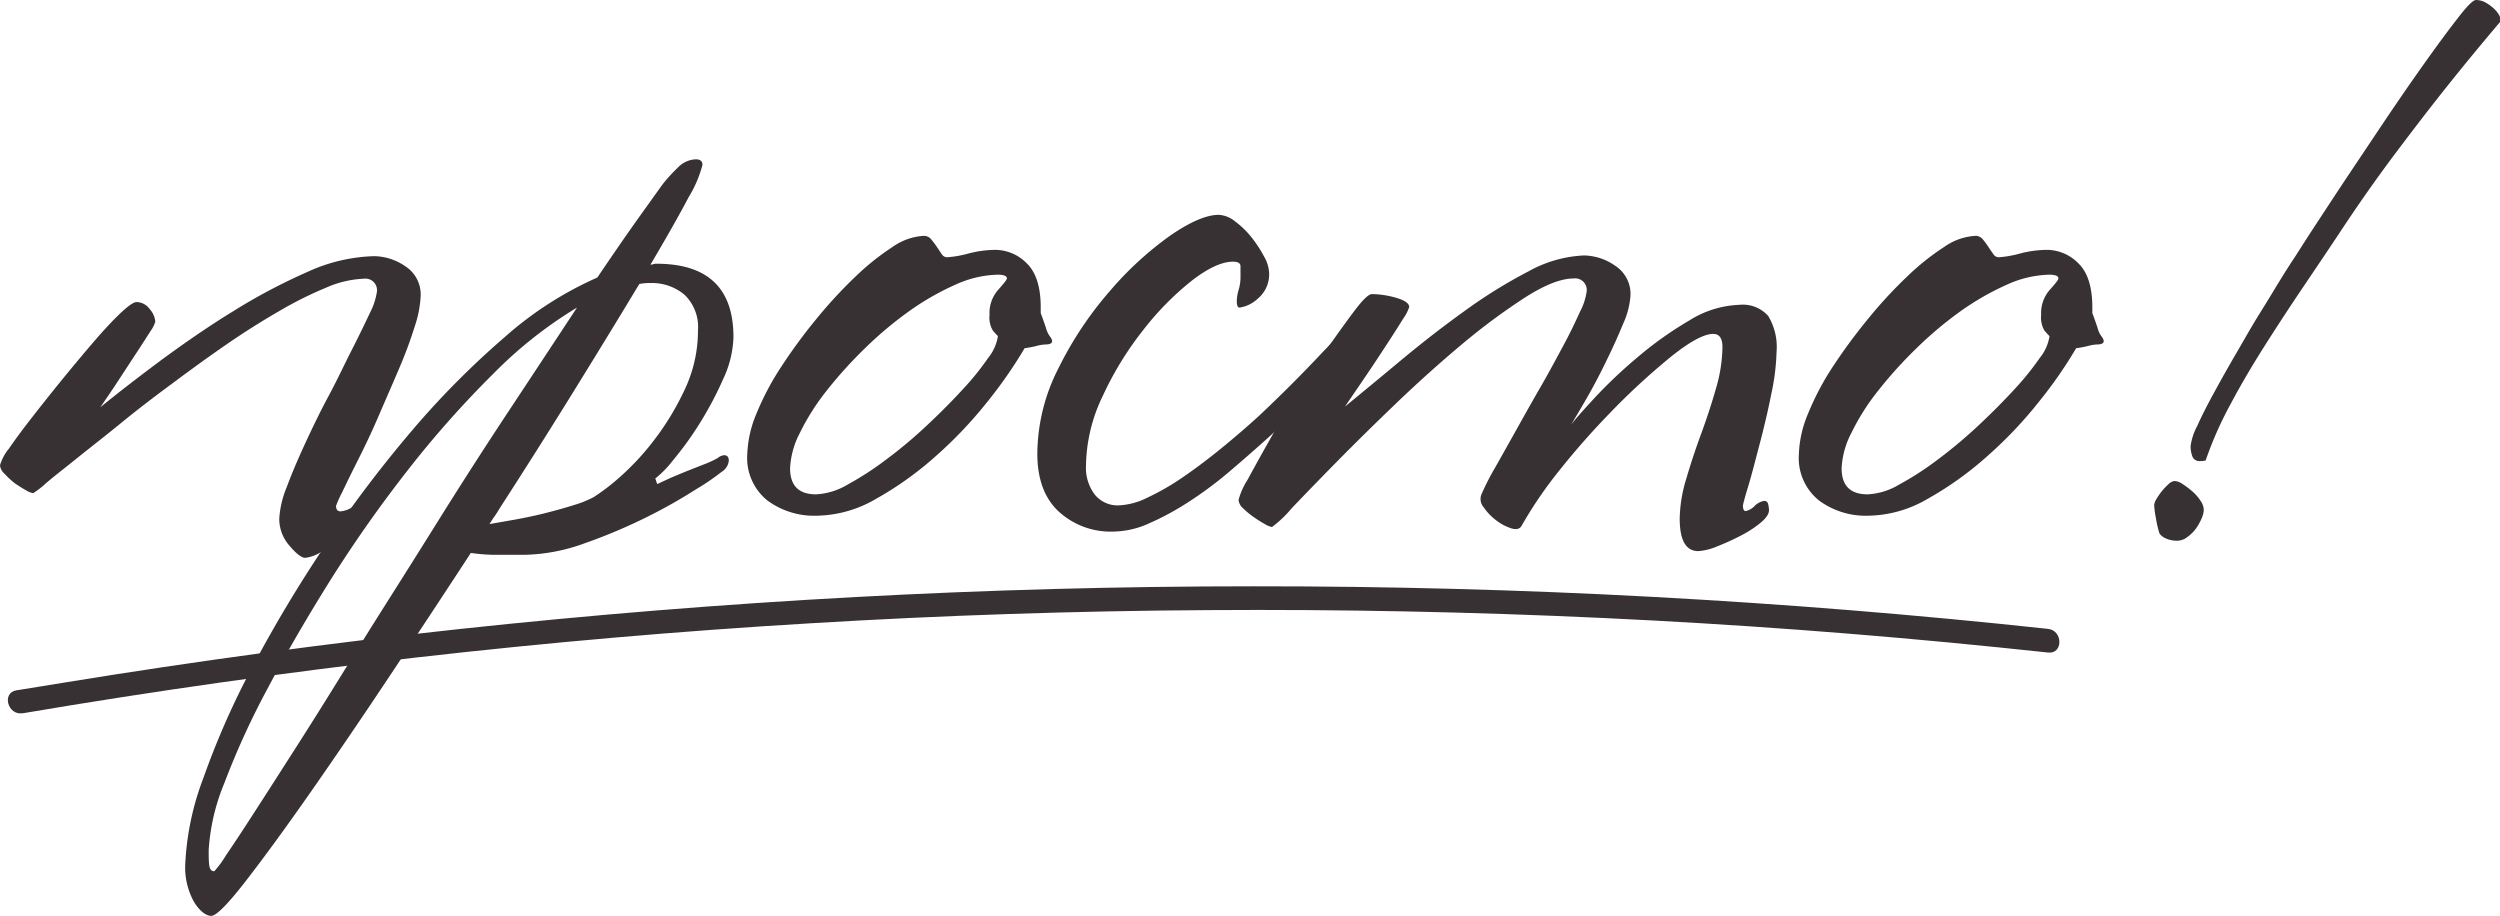
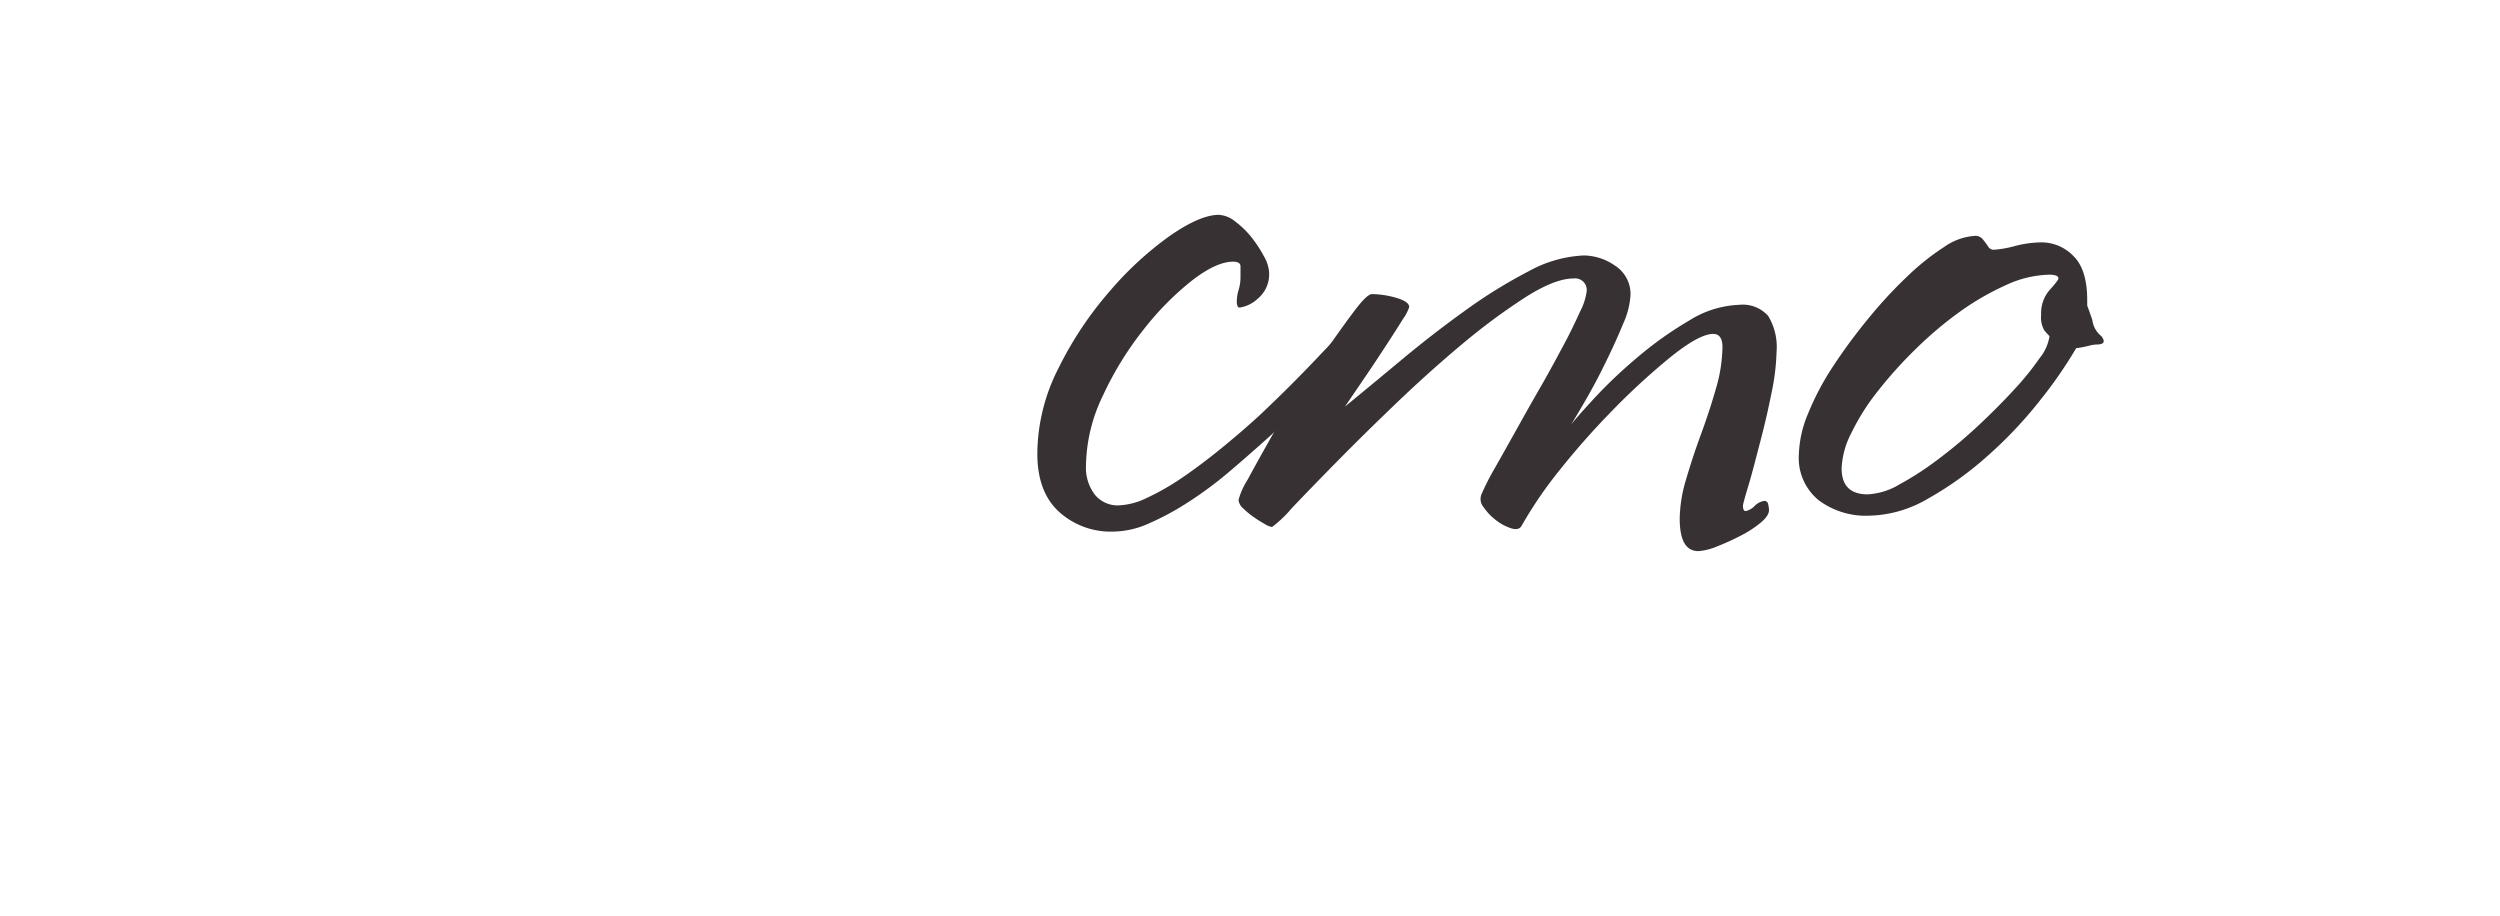
<svg xmlns="http://www.w3.org/2000/svg" viewBox="0 0 316.99 116.13">
  <defs>
    <style>.cls-1{fill:#383133;}</style>
  </defs>
  <g id="Слой_2" data-name="Слой 2">
    <g id="Layer_1" data-name="Layer 1">
-       <path class="cls-1" d="M53.34,37.55a14.21,14.21,0,0,1-.77,3.89,54.28,54.28,0,0,1-2,5.37c-.82,1.93-1.69,3.91-2.59,6s-1.77,3.89-2.6,5.54-1.49,3-2,4.08a13.15,13.15,0,0,0-.77,1.71c0,.47.19.7.59.7a3.58,3.58,0,0,0,1.65-.64,3.57,3.57,0,0,1,1.77-.65.54.54,0,0,1,.59.41,2.78,2.78,0,0,1,.12.77c0,.23-.36.67-1.06,1.29a31,31,0,0,1-2.54,2c-1,.71-1.95,1.34-2.89,1.89a4.89,4.89,0,0,1-2.13.82c-.47,0-1.14-.51-2-1.53a5.13,5.13,0,0,1-1.3-3.42,12.32,12.32,0,0,1,.94-4c.63-1.69,1.4-3.51,2.31-5.48s1.88-4,3-6.08,2-4,2.94-5.84,1.68-3.38,2.31-4.72A8.53,8.53,0,0,0,47.79,37a1.47,1.47,0,0,0-1.65-1.66,13.11,13.11,0,0,0-4.78,1.13,47.42,47.42,0,0,0-6,3c-2.12,1.22-4.33,2.61-6.61,4.18s-4.52,3.19-6.72,4.84c-2.36,1.73-4.59,3.44-6.67,5.14s-4,3.18-5.61,4.48-3,2.36-3.95,3.19a11,11,0,0,1-1.59,1.23,2.36,2.36,0,0,1-.89-.35c-.43-.24-.9-.53-1.41-.88A9.71,9.71,0,0,1,.59,60.08,1.62,1.62,0,0,1,0,59,5.88,5.88,0,0,1,1.12,56.9Q2.25,55.25,4,53t3.9-4.9q2.12-2.59,4-4.78t3.36-3.6c1-.94,1.67-1.42,2.07-1.42a2.09,2.09,0,0,1,1.65.89,2.69,2.69,0,0,1,.71,1.59,3.74,3.74,0,0,1-.59,1.18c-.4.63-.93,1.46-1.6,2.48l-2.24,3.42q-1.23,1.89-2.54,3.78,3.19-2.6,7.61-5.9c3-2.2,6-4.29,9.21-6.26a74,74,0,0,1,9.44-5,21.6,21.6,0,0,1,8.44-2,7.12,7.12,0,0,1,4,1.3A4.26,4.26,0,0,1,53.34,37.55Z" />
-       <path class="cls-1" d="M93,42.74a13.34,13.34,0,0,1-1.3,5.31,43.69,43.69,0,0,1-3,5.66,41.63,41.63,0,0,1-3.37,4.66,13.24,13.24,0,0,1-2.24,2.3l.24.71,1.53-.71c.71-.31,1.46-.62,2.24-.94l2.24-.88A12.93,12.93,0,0,0,91,58.08a1.43,1.43,0,0,1,.82-.36c.4,0,.59.24.59.71a1.9,1.9,0,0,1-.94,1.42A29.37,29.37,0,0,1,88.32,62,67.39,67.39,0,0,1,82,65.57a69.57,69.57,0,0,1-7.85,3.31,23.48,23.48,0,0,1-7.73,1.47h-3.3a22.19,22.19,0,0,1-3.42-.24Q55,77.31,49.62,85.4T39.47,100.32q-4.78,6.84-8.26,11.33c-2.32,3-3.79,4.48-4.43,4.48s-1.53-.63-2.24-1.88a9,9,0,0,1-1.06-4.49,35.13,35.13,0,0,1,2.3-11.09A102.94,102.94,0,0,1,32,84.57a171.9,171.9,0,0,1,9.14-15.28,156.75,156.75,0,0,1,11-14.58A107.51,107.51,0,0,1,64,42.74a45.22,45.22,0,0,1,11.74-7.55q3.19-4.72,5.43-7.85T84,23.39a21.05,21.05,0,0,1,2-2.19,3.28,3.28,0,0,1,2.24-1c.55,0,.83.24.83.71A15.36,15.36,0,0,1,87.32,25q-1.77,3.36-4.84,8.55a.78.78,0,0,0,.35-.05.84.84,0,0,1,.36-.06Q93,33.42,93,42.74ZM73.16,39A54.12,54.12,0,0,0,62.6,47.34a128.2,128.2,0,0,0-10.68,12,167.88,167.88,0,0,0-9.8,13.86Q37.53,80.5,34,87.17a100.33,100.33,0,0,0-5.54,12.09,26.49,26.49,0,0,0-2,8.5c0,.7,0,1.33.06,1.88s.26.83.65.83a12.48,12.48,0,0,0,1.47-2q1.37-2,3.54-5.36t5-7.79q2.84-4.43,5.9-9.38t6.31-10.09q3.25-5.13,6.2-9.86,4.37-7,9-14T73.16,39ZM88.5,41.91a5.68,5.68,0,0,0-1.71-4.54,6.39,6.39,0,0,0-4.31-1.48,6.26,6.26,0,0,0-1.42.12q-3.77,6.26-8.37,13.69T63.36,64.45c-.23.39-.45.73-.64,1s-.42.61-.65,1l3.36-.59c1.3-.24,2.58-.51,3.83-.83s2.44-.65,3.54-1a13.45,13.45,0,0,0,2.48-1,26.77,26.77,0,0,0,3.37-2.59A32.18,32.18,0,0,0,83,55.72a34.08,34.08,0,0,0,3.84-6.37A17.41,17.41,0,0,0,88.5,41.91Z" />
-       <path class="cls-1" d="M133.1,42.62c.55.71.36,1.06-.59,1.06a4.79,4.79,0,0,0-1.06.18,12.62,12.62,0,0,1-1.53.29,57.48,57.48,0,0,1-4.72,6.79,54,54,0,0,1-6.55,6.9,42.49,42.49,0,0,1-7.5,5.37,15.34,15.34,0,0,1-7.55,2.18,10,10,0,0,1-6.31-1.94,6.92,6.92,0,0,1-2.54-5.84,14.44,14.44,0,0,1,1.18-5.2,34.46,34.46,0,0,1,3.19-6,68.14,68.14,0,0,1,4.42-6,57.89,57.89,0,0,1,4.9-5.31,31.69,31.69,0,0,1,4.72-3.78,7.63,7.63,0,0,1,3.89-1.41,1.17,1.17,0,0,1,1,.41c.23.28.47.59.71.94s.45.67.64.95a.84.84,0,0,0,.65.41,13.22,13.22,0,0,0,2.72-.47,14,14,0,0,1,3.42-.47,5.63,5.63,0,0,1,4,1.71q1.77,1.71,1.77,5.6v.71c.24.63.45,1.24.65,1.83A3.29,3.29,0,0,0,133.1,42.62Zm-5.43-7.32c0-.31-.39-.47-1.18-.47a13.64,13.64,0,0,0-5.42,1.3,33.08,33.08,0,0,0-5.84,3.36,47.75,47.75,0,0,0-5.61,4.72,55.07,55.07,0,0,0-4.84,5.37,29.45,29.45,0,0,0-3.36,5.31,10.72,10.72,0,0,0-1.24,4.49q0,3.3,3.3,3.3a8.69,8.69,0,0,0,4-1.24,39.08,39.08,0,0,0,4.83-3.13,57.92,57.92,0,0,0,5.08-4.24c1.69-1.58,3.22-3.11,4.6-4.61a34.37,34.37,0,0,0,3.3-4.07,5.77,5.77,0,0,0,1.24-2.77c-.15-.16-.37-.39-.64-.71a3.22,3.22,0,0,1-.42-2,4.43,4.43,0,0,1,1.12-3.19C127.3,35.93,127.67,35.46,127.67,35.3Z" />
      <path class="cls-1" d="M174.05,41.56c-1.34,1.65-3.15,3.72-5.43,6.19s-4.8,5-7.55,7.5c-1.74,1.57-3.48,3.1-5.25,4.6a49.24,49.24,0,0,1-5.26,3.89,34.72,34.72,0,0,1-4.95,2.66,11.24,11.24,0,0,1-4.37,1,9.75,9.75,0,0,1-7-2.54q-2.72-2.53-2.71-7.37a24.09,24.09,0,0,1,2.71-10.86,45.47,45.47,0,0,1,6.49-9.73,42.31,42.31,0,0,1,7.61-7c2.56-1.77,4.62-2.66,6.2-2.66a3.58,3.58,0,0,1,2.06.83,11.14,11.14,0,0,1,2.07,2,16,16,0,0,1,1.59,2.42,4.7,4.7,0,0,1,.65,1.95,4,4,0,0,1-1.42,3.42A4.27,4.27,0,0,1,157.17,39c-.23,0-.35-.27-.35-.82a5.54,5.54,0,0,1,.23-1.42,5.5,5.5,0,0,0,.24-1.53V33.77c0-.39-.31-.59-.94-.59q-2.13,0-5.25,2.42A36.73,36.73,0,0,0,145,41.79a41.33,41.33,0,0,0-5.13,8.32A20.9,20.9,0,0,0,137.7,59a5.64,5.64,0,0,0,1.12,3.72,3.72,3.72,0,0,0,3,1.36,8.94,8.94,0,0,0,3.6-.95,31.59,31.59,0,0,0,4.43-2.53q2.35-1.6,4.89-3.66c1.69-1.38,3.37-2.81,5-4.31q4.24-4,7.9-7.91A73.11,73.11,0,0,0,173,38.61a1.29,1.29,0,0,1,1.36,1A2.31,2.31,0,0,1,174.05,41.56Z" />
      <path class="cls-1" d="M225.26,44.63a28.44,28.44,0,0,1-.65,5.25c-.43,2.16-.93,4.29-1.48,6.37s-1,3.89-1.47,5.43S221,64,221,64.1c0,.47.12.7.35.7a2.21,2.21,0,0,0,1.12-.64,2.2,2.2,0,0,1,1.24-.65.48.48,0,0,1,.48.41,3.17,3.17,0,0,1,.11.77c0,.47-.35,1-1.06,1.59a13.93,13.93,0,0,1-2.54,1.65,31,31,0,0,1-3,1.36,7.36,7.36,0,0,1-2.36.59c-1.58,0-2.36-1.38-2.36-4.13a18,18,0,0,1,.82-5c.55-1.89,1.18-3.79,1.89-5.72s1.34-3.85,1.89-5.78a19.31,19.31,0,0,0,.82-5.25c0-1.1-.39-1.66-1.18-1.66-1.18,0-3,1-5.42,2.95a86.92,86.92,0,0,0-7.67,7.08q-3.44,3.54-6.44,7.32a52.53,52.53,0,0,0-4.77,7c-.24.4-.67.49-1.3.3a6.23,6.23,0,0,1-1.89-1,6.91,6.91,0,0,1-1.59-1.65,1.59,1.59,0,0,1-.3-1.65,31.57,31.57,0,0,1,1.71-3.36c.83-1.46,1.73-3.07,2.72-4.84s2-3.58,3.07-5.43,2-3.6,2.89-5.25,1.57-3.09,2.12-4.31a7.74,7.74,0,0,0,.83-2.53,1.47,1.47,0,0,0-1.66-1.66q-2.35,0-6.07,2.36a79.79,79.79,0,0,0-7.91,5.84c-2.79,2.33-5.6,4.84-8.44,7.56s-5.39,5.23-7.67,7.55-4.17,4.27-5.66,5.84a14.65,14.65,0,0,1-2.48,2.36,2.46,2.46,0,0,1-.88-.35,15.77,15.77,0,0,1-1.42-.89,10.28,10.28,0,0,1-1.36-1.12,1.64,1.64,0,0,1-.59-1.06,9.12,9.12,0,0,1,1.13-2.54c.74-1.37,1.67-3.05,2.77-5s2.34-4,3.72-6.2,2.69-4.15,4-6,2.36-3.32,3.3-4.54,1.61-1.83,2-1.83a11.48,11.48,0,0,1,3.07.47c1.1.32,1.65.71,1.65,1.18a5.61,5.61,0,0,1-.77,1.48c-.51.82-1.16,1.85-1.95,3.06s-1.67,2.56-2.65,4l-2.77,4.07q3.18-2.6,7.14-5.9t8.08-6.26a63.53,63.53,0,0,1,8.08-5,15.89,15.89,0,0,1,7-2,7.07,7.07,0,0,1,3.95,1.3,4.26,4.26,0,0,1,1.95,3.78,10.34,10.34,0,0,1-.94,3.6q-.94,2.3-2.19,4.83c-.82,1.7-1.67,3.29-2.53,4.78s-1.5,2.56-1.89,3.19c.47-.63,1.48-1.77,3-3.42a61,61,0,0,1,5.43-5.14,45.71,45.71,0,0,1,6.55-4.66,12.78,12.78,0,0,1,6.37-2,4.31,4.31,0,0,1,3.66,1.41A7.61,7.61,0,0,1,225.26,44.63Z" />
-       <path class="cls-1" d="M266.44,42.62c.55.71.35,1.06-.59,1.06a4.7,4.7,0,0,0-1.06.18,13.18,13.18,0,0,1-1.54.29,56.3,56.3,0,0,1-4.72,6.79,53.32,53.32,0,0,1-6.55,6.9,42.42,42.42,0,0,1-7.49,5.37,15.34,15.34,0,0,1-7.55,2.18,10,10,0,0,1-6.31-1.94,6.89,6.89,0,0,1-2.54-5.84,14.24,14.24,0,0,1,1.18-5.2,34.38,34.38,0,0,1,3.18-6,70.35,70.35,0,0,1,4.43-6,56.51,56.51,0,0,1,4.9-5.31,31.19,31.19,0,0,1,4.72-3.78,7.63,7.63,0,0,1,3.89-1.41,1.19,1.19,0,0,1,1,.41,11,11,0,0,1,.7.94c.24.36.45.67.65.95a.83.83,0,0,0,.65.41,13.22,13.22,0,0,0,2.72-.47,13.85,13.85,0,0,1,3.42-.47,5.63,5.63,0,0,1,4,1.71q1.77,1.71,1.77,5.6v.71c.24.63.45,1.24.65,1.83A3.1,3.1,0,0,0,266.44,42.62ZM261,35.3c0-.31-.39-.47-1.18-.47a13.72,13.72,0,0,0-5.43,1.3,33.81,33.81,0,0,0-5.84,3.36,47.67,47.67,0,0,0-5.6,4.72,53.81,53.81,0,0,0-4.84,5.37,28.38,28.38,0,0,0-3.36,5.31,10.72,10.72,0,0,0-1.24,4.49q0,3.3,3.3,3.3a8.62,8.62,0,0,0,4-1.24,38.42,38.42,0,0,0,4.84-3.13,61,61,0,0,0,5.08-4.24c1.69-1.58,3.22-3.11,4.6-4.61a35.41,35.41,0,0,0,3.3-4.07,5.77,5.77,0,0,0,1.24-2.77c-.16-.16-.37-.39-.65-.71a3.31,3.31,0,0,1-.41-2,4.43,4.43,0,0,1,1.12-3.19C260.64,35.93,261,35.46,261,35.3Z" />
-       <path class="cls-1" d="M279.1,65.86a6.52,6.52,0,0,1-.74,1.26,4.76,4.76,0,0,1-1.05,1,2.07,2.07,0,0,1-1.21.44,3.39,3.39,0,0,1-1.61-.35c-.44-.23-.69-.5-.74-.78a12.61,12.61,0,0,1-.39-1.74,11.13,11.13,0,0,1-.22-1.66,1.84,1.84,0,0,1,.3-.78,8.55,8.55,0,0,1,.7-1,7.65,7.65,0,0,1,.83-.87,1.25,1.25,0,0,1,.78-.39,2,2,0,0,1,1,.39,10.63,10.63,0,0,1,1.21.91A5.59,5.59,0,0,1,279,63.47a2.14,2.14,0,0,1,.43,1.17A3.14,3.14,0,0,1,279.1,65.86ZM317,2.78q-3.75,4.44-6.7,8.14t-6.61,8.57q-3.66,4.88-7.14,10.18-2,3-4.44,6.61t-4.82,7.35c-1.6,2.52-3.08,5-4.44,7.57a46.35,46.35,0,0,0-3.18,7.18,2.17,2.17,0,0,1-.69.08.94.94,0,0,1-1-.6,3.75,3.75,0,0,1-.22-1.31,7.53,7.53,0,0,1,.83-2.52q.82-1.83,2.13-4.22c.87-1.6,1.82-3.29,2.87-5.09s2-3.5,3-5.09,1.83-3,2.61-4.26,1.35-2.14,1.7-2.66,1.13-1.79,2.35-3.65,2.62-4,4.21-6.4l5.09-7.61q2.7-4,5.09-7.35t4.09-5.52C312.85.73,313.59,0,313.94,0a2.49,2.49,0,0,1,1.18.3,5.73,5.73,0,0,1,1,.7,3.77,3.77,0,0,1,.65.74,1.48,1.48,0,0,1,.22.44Z" />
-       <path class="cls-1" d="M2.83,90.45q24.87-4.22,49.94-7.08t50-4.34q25.16-1.52,50.39-1.67,25.07-.17,50.13,1t50.18,3.73l6.22.65c1.92.21,1.9-2.79,0-3q-25-2.7-50.15-4.06T158.9,74.34q-25.22,0-50.4,1.36T58.26,79.76q-25.11,2.71-50,6.77c-2.06.33-4.12.68-6.18,1-1.9.33-1.09,3.22.8,2.9Z" />
+       <path class="cls-1" d="M266.44,42.62c.55.71.35,1.06-.59,1.06a4.7,4.7,0,0,0-1.06.18,13.18,13.18,0,0,1-1.54.29,56.3,56.3,0,0,1-4.72,6.79,53.32,53.32,0,0,1-6.55,6.9,42.42,42.42,0,0,1-7.49,5.37,15.34,15.34,0,0,1-7.55,2.18,10,10,0,0,1-6.31-1.94,6.89,6.89,0,0,1-2.54-5.84,14.24,14.24,0,0,1,1.18-5.2,34.38,34.38,0,0,1,3.18-6,70.35,70.35,0,0,1,4.43-6,56.51,56.51,0,0,1,4.9-5.31,31.19,31.19,0,0,1,4.72-3.78,7.63,7.63,0,0,1,3.89-1.41,1.19,1.19,0,0,1,1,.41,11,11,0,0,1,.7.94a.83.83,0,0,0,.65.41,13.22,13.22,0,0,0,2.72-.47,13.85,13.85,0,0,1,3.42-.47,5.63,5.63,0,0,1,4,1.71q1.77,1.71,1.77,5.6v.71c.24.63.45,1.24.65,1.83A3.1,3.1,0,0,0,266.44,42.62ZM261,35.3c0-.31-.39-.47-1.18-.47a13.72,13.72,0,0,0-5.43,1.3,33.81,33.81,0,0,0-5.84,3.36,47.67,47.67,0,0,0-5.6,4.72,53.81,53.81,0,0,0-4.84,5.37,28.38,28.38,0,0,0-3.36,5.31,10.72,10.72,0,0,0-1.24,4.49q0,3.3,3.3,3.3a8.62,8.62,0,0,0,4-1.24,38.42,38.42,0,0,0,4.84-3.13,61,61,0,0,0,5.08-4.24c1.69-1.58,3.22-3.11,4.6-4.61a35.41,35.41,0,0,0,3.3-4.07,5.77,5.77,0,0,0,1.24-2.77c-.16-.16-.37-.39-.65-.71a3.31,3.31,0,0,1-.41-2,4.43,4.43,0,0,1,1.12-3.19C260.64,35.93,261,35.46,261,35.3Z" />
    </g>
  </g>
</svg>